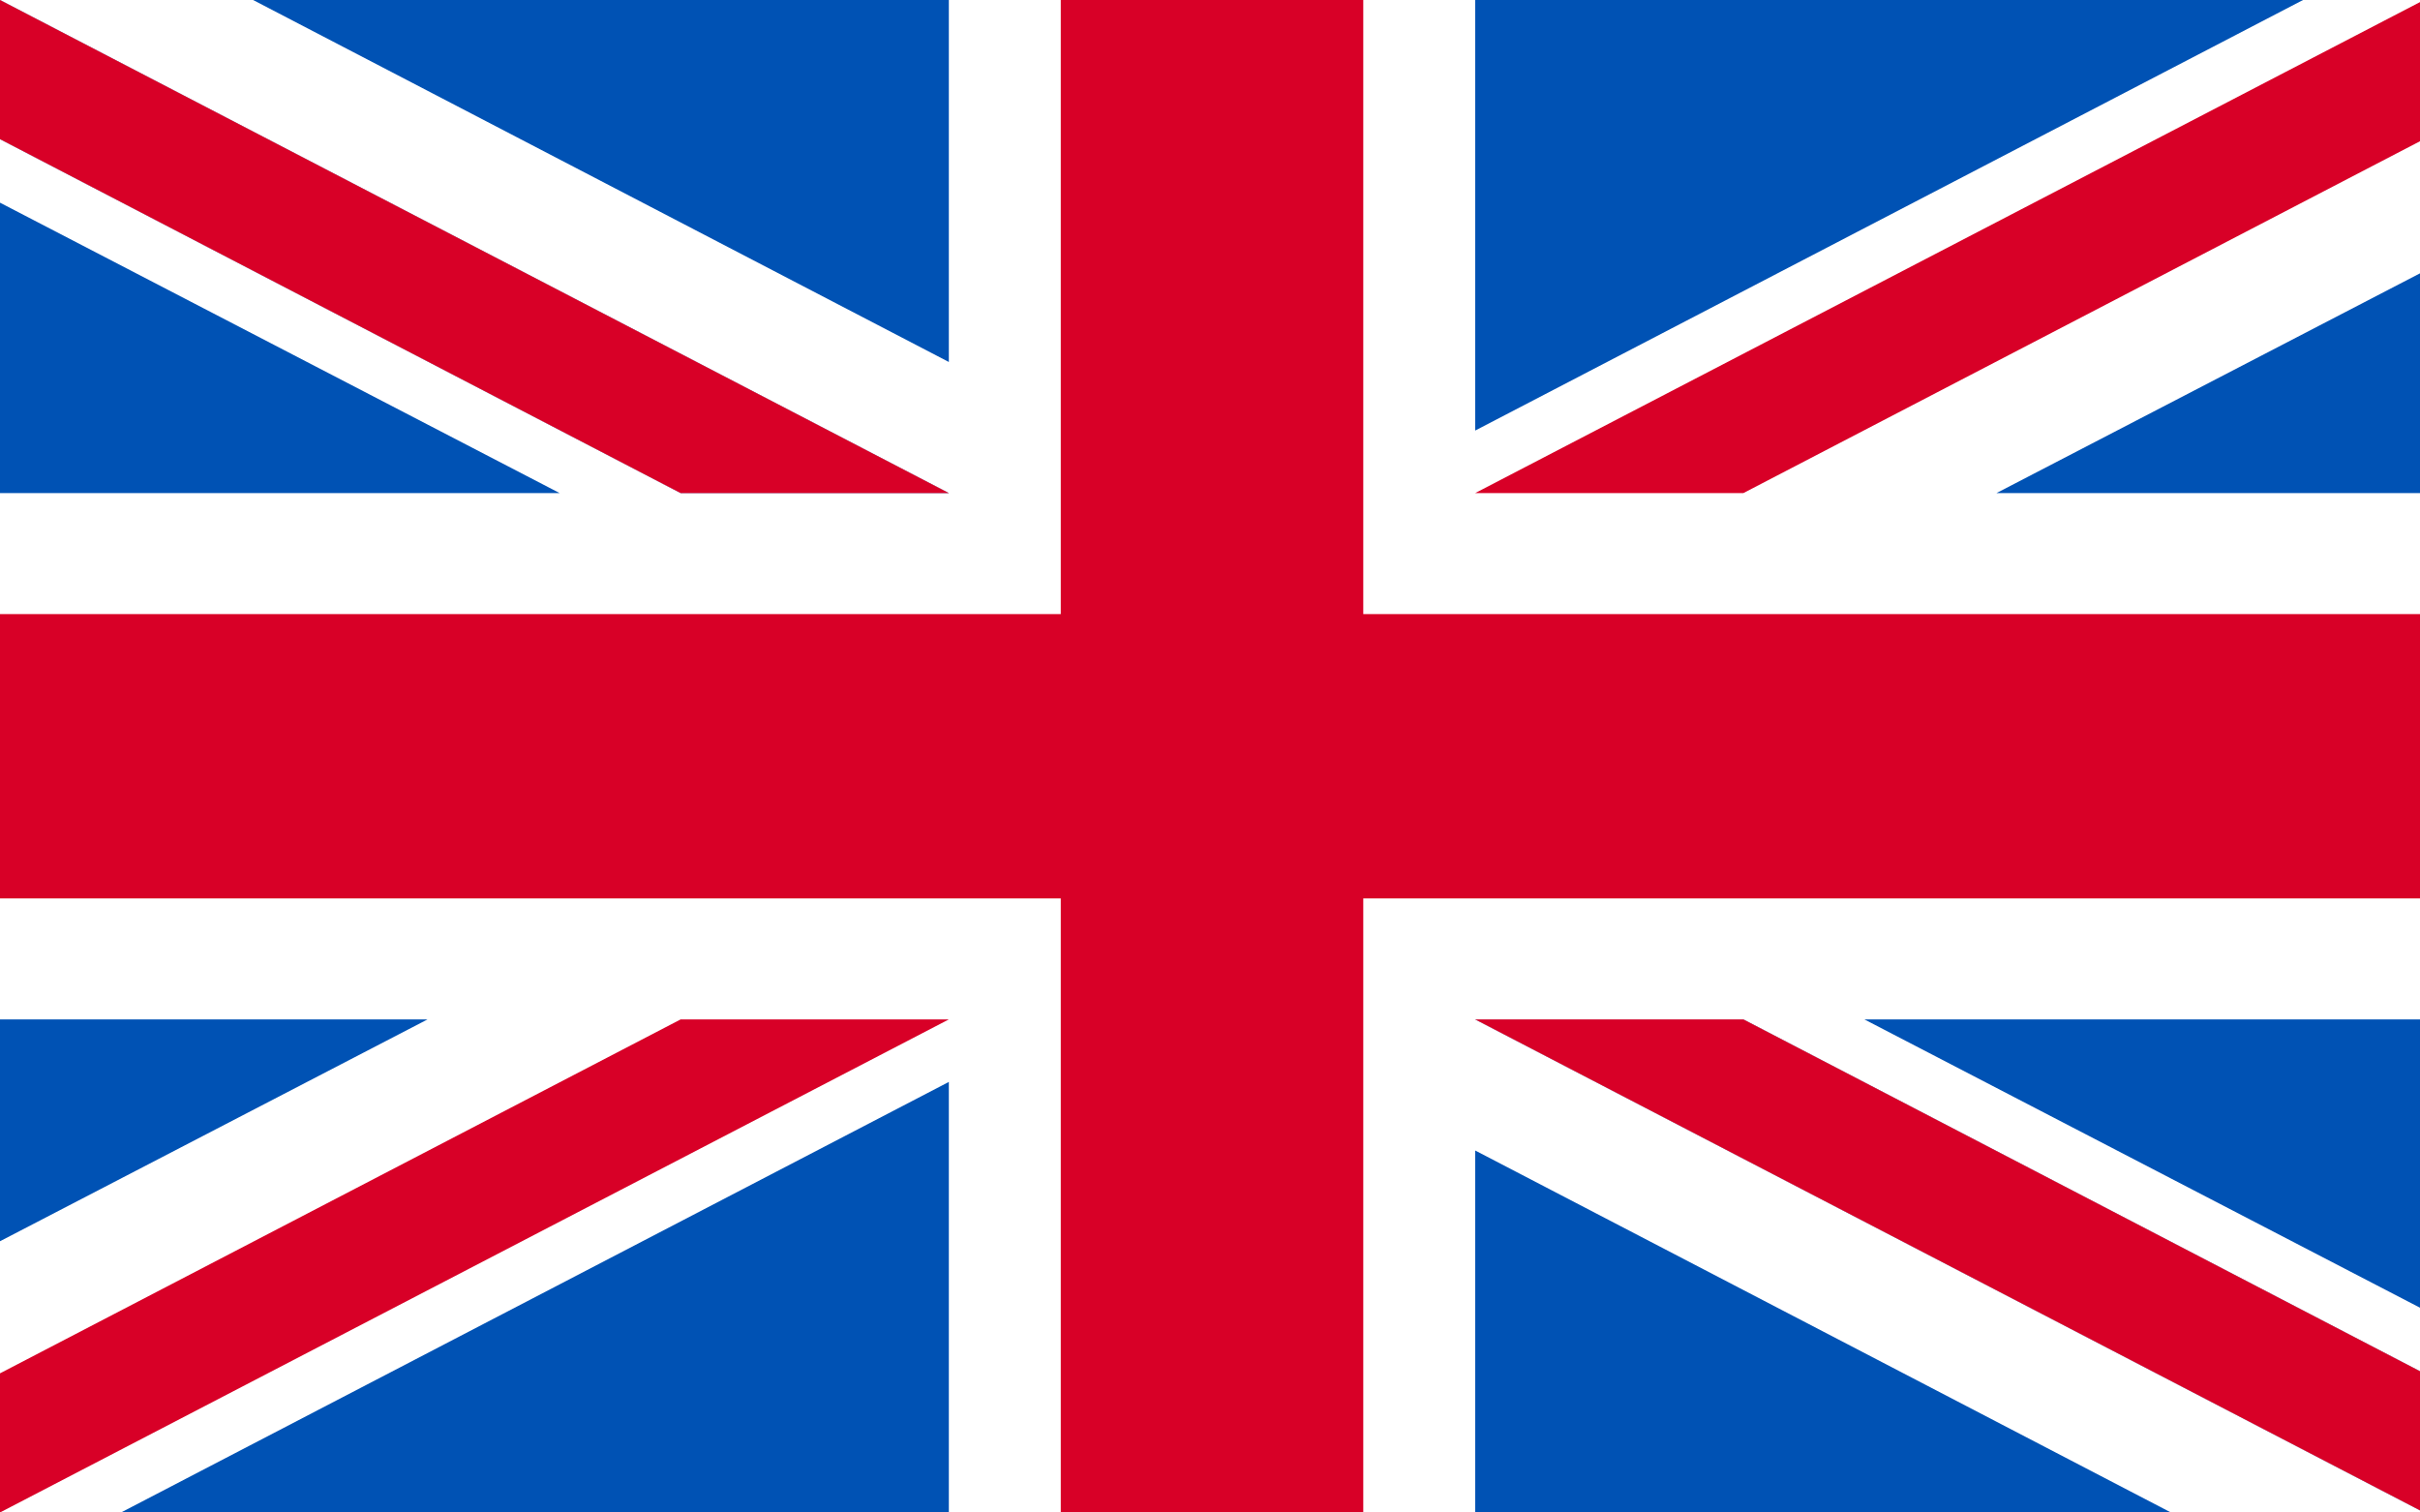
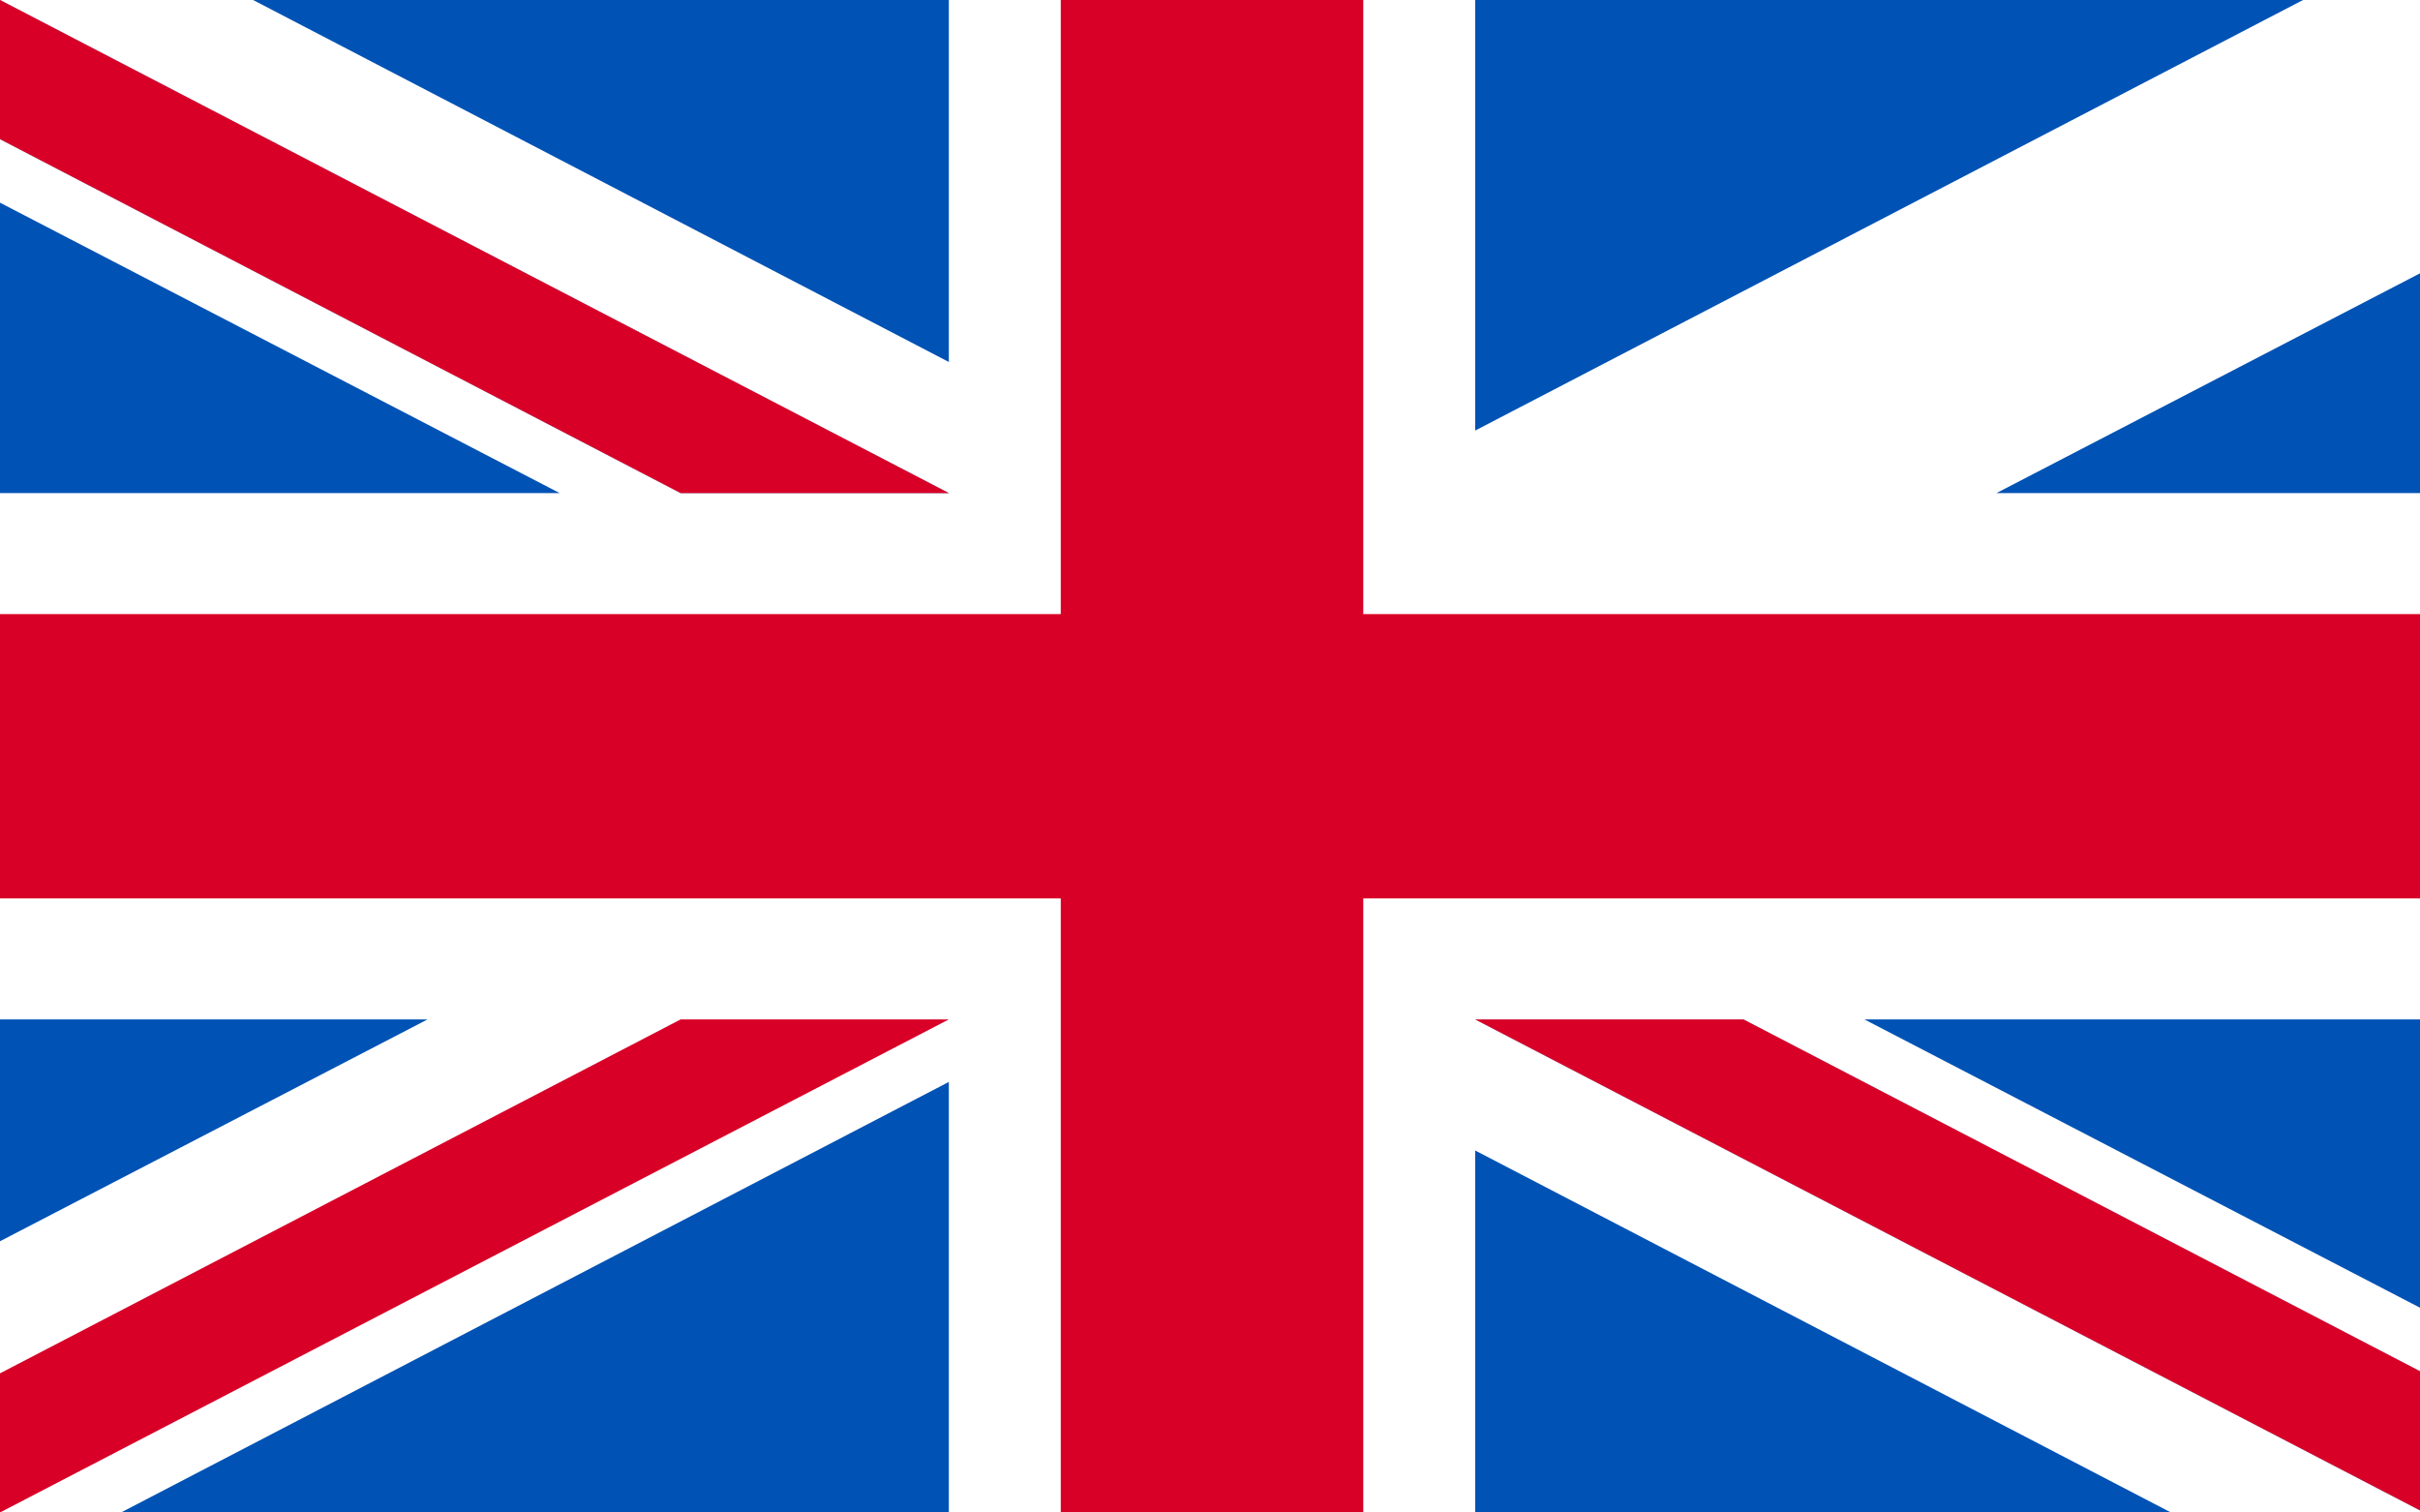
<svg xmlns="http://www.w3.org/2000/svg" viewBox="0 0 24 15" width="24" height="15">
  <g fill-rule="evenodd" clip-rule="evenodd">
-     <path fill="#fff" d="M0 0h24v15H0z" />
    <path fill="#d80027" d="M10.52 0v6.09H0v2.82h10.52V15h3V8.91h10.52V6.09H13.52V0z" />
    <path fill="#0052b4" d="M18.49 10.11l5.55 2.88v-2.88zM14.63 10.11L24.04 15v-1.38l-6.75-3.51zM14.63 15h6.9l-6.9-3.59z" />
    <path fill="#f0f0f0" d="M14.63 10.11L24.04 15v-1.38l-6.75-3.51z" />
    <path fill="#d80027" d="M14.63 10.11L24.04 15v-1.38l-6.75-3.51z" />
    <path fill="#0052b4" d="M0 10.11v2.2l4.24-2.2zM1.2 15h8.21v-4.27z" />
    <path fill="#d80027" d="M6.75 10.11L0 13.62V15l9.41-4.89z" />
    <path fill="#0052b4" d="M0 4.89h5.55L0 2.01zM0 0v1.38l6.75 3.51h2.66zM2.51 0l6.9 3.59V0z" />
    <path fill="#f0f0f0" d="M0 0v1.38l6.75 3.51h2.66z" />
    <path fill="#d80027" d="M0 0v1.38l6.75 3.51h2.66z" />
    <path fill="#0052b4" d="M19.8 4.89h4.24v-2.2zM14.63 0v4.27L22.84 0z" />
-     <path fill="#d80027" d="M24.04 0l-9.41 4.89h2.66l6.75-3.51z" />
  </g>
</svg>